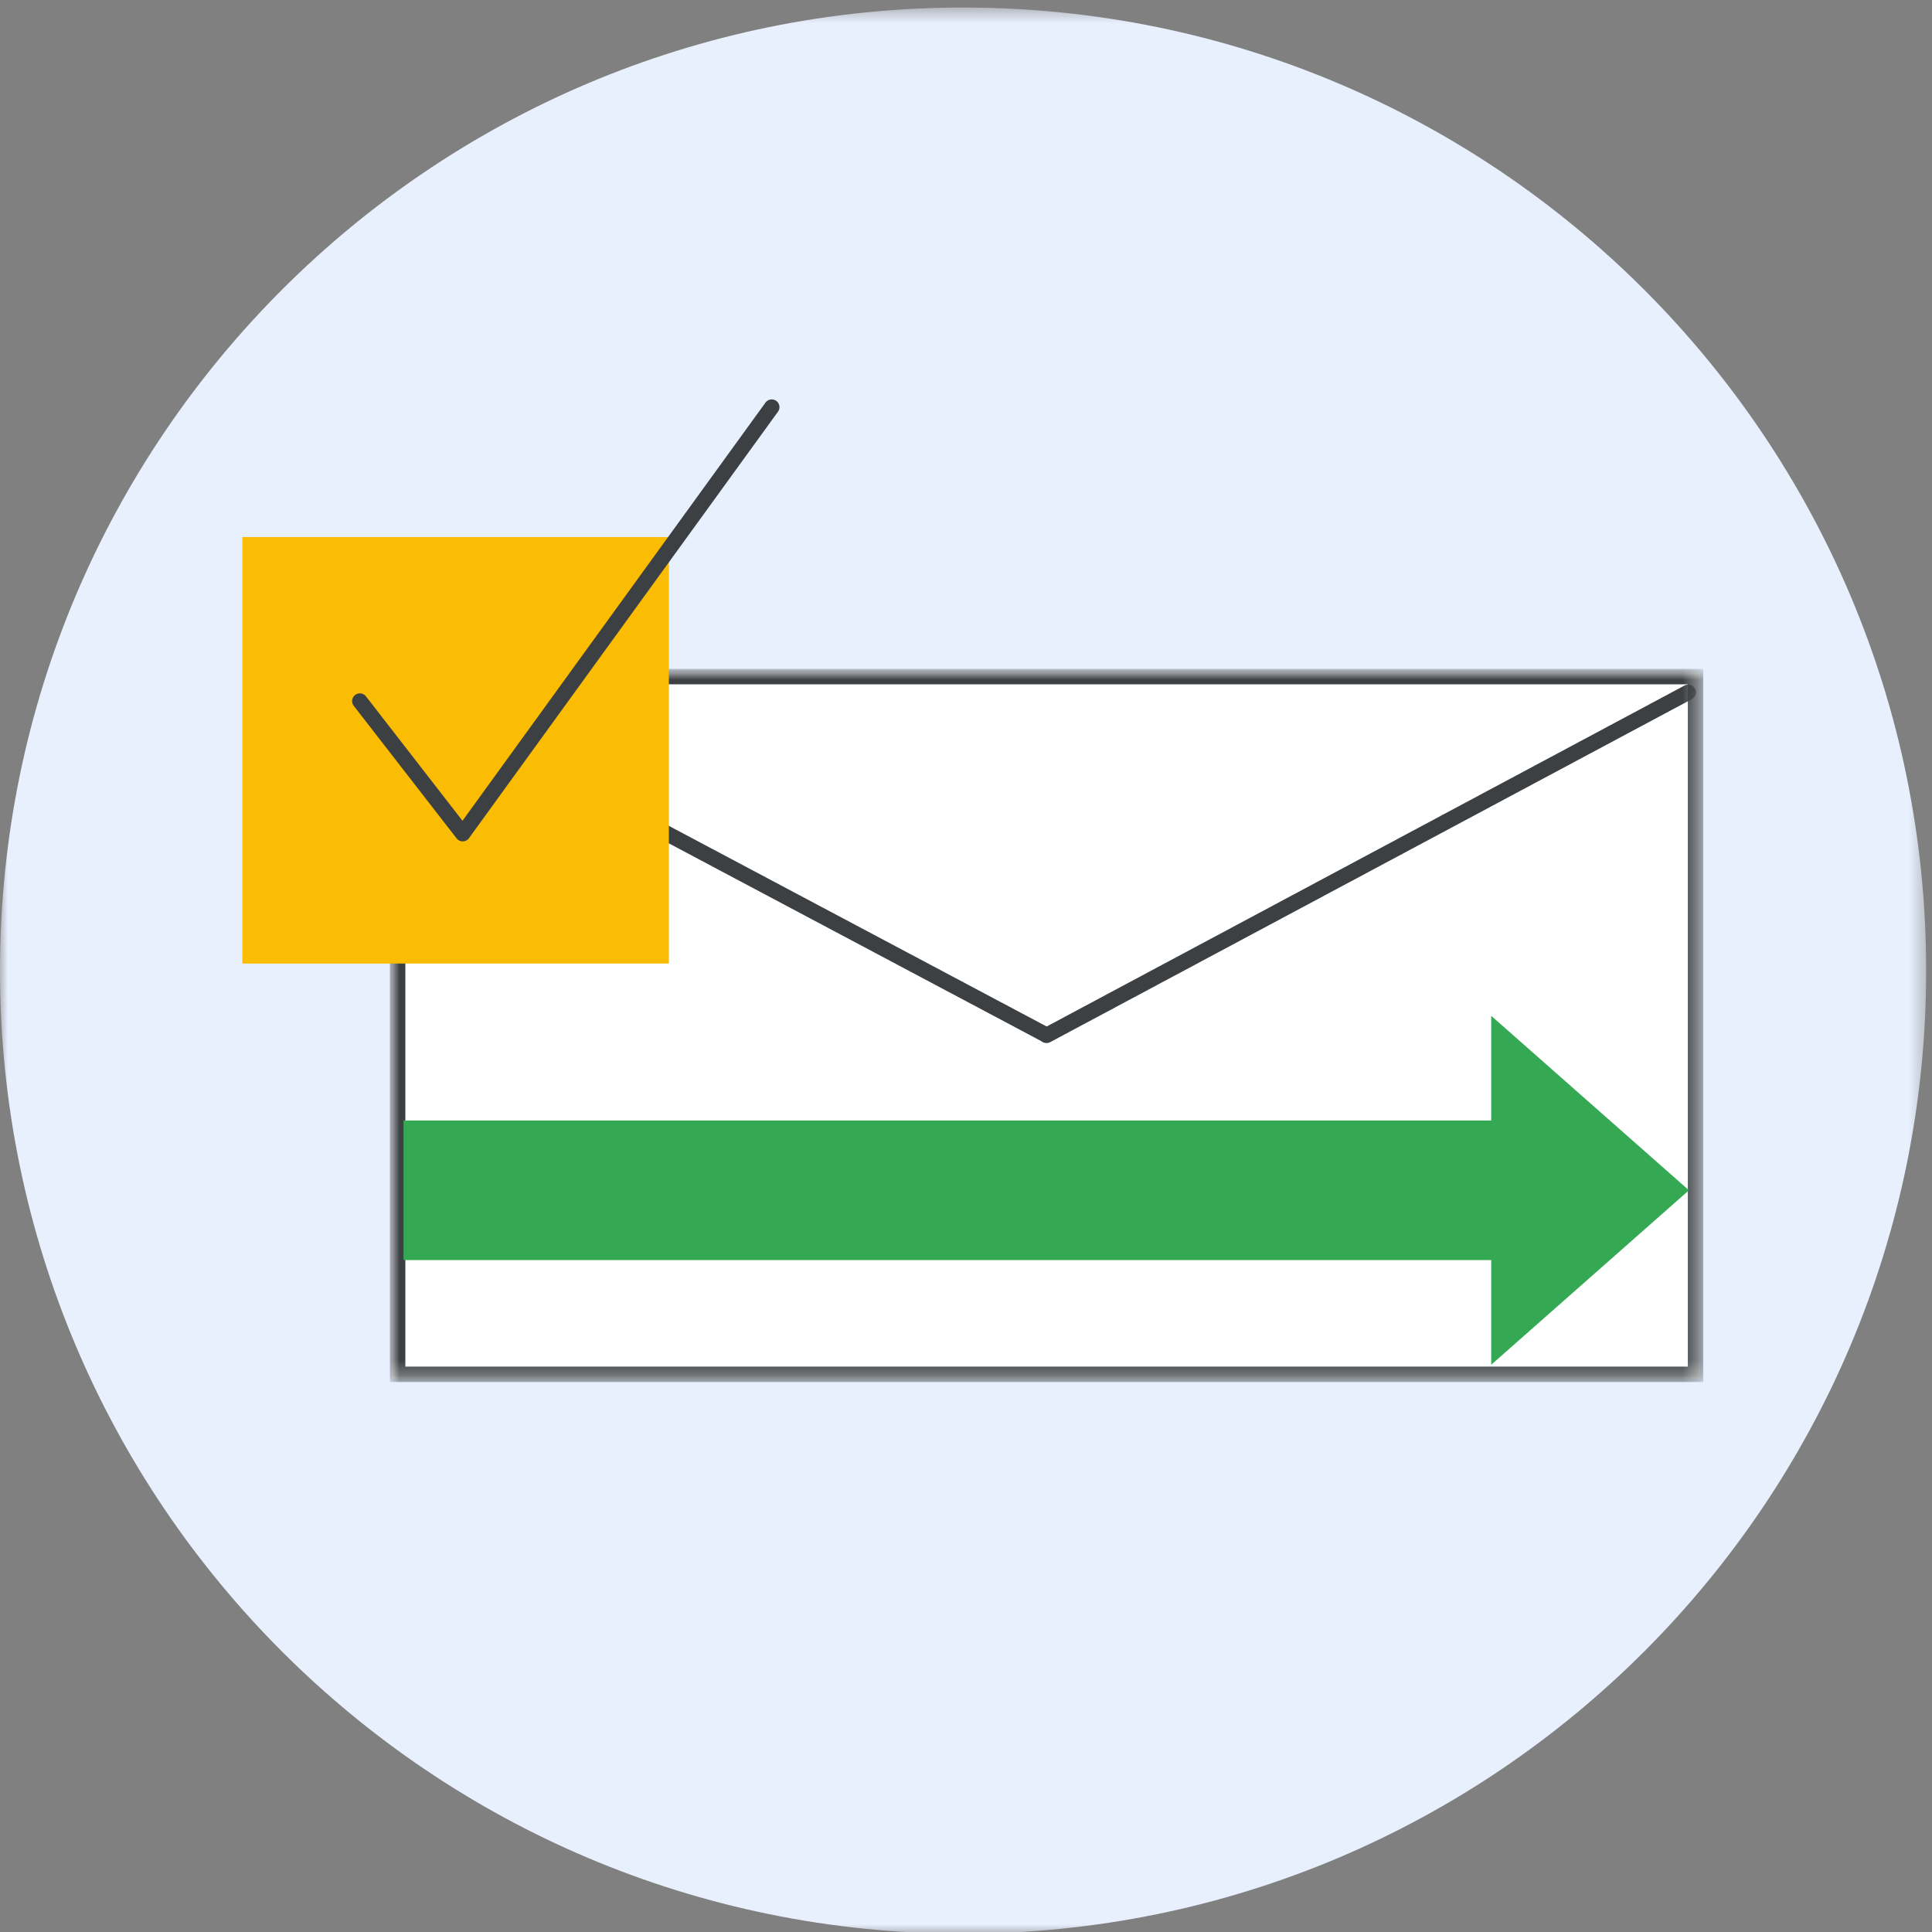
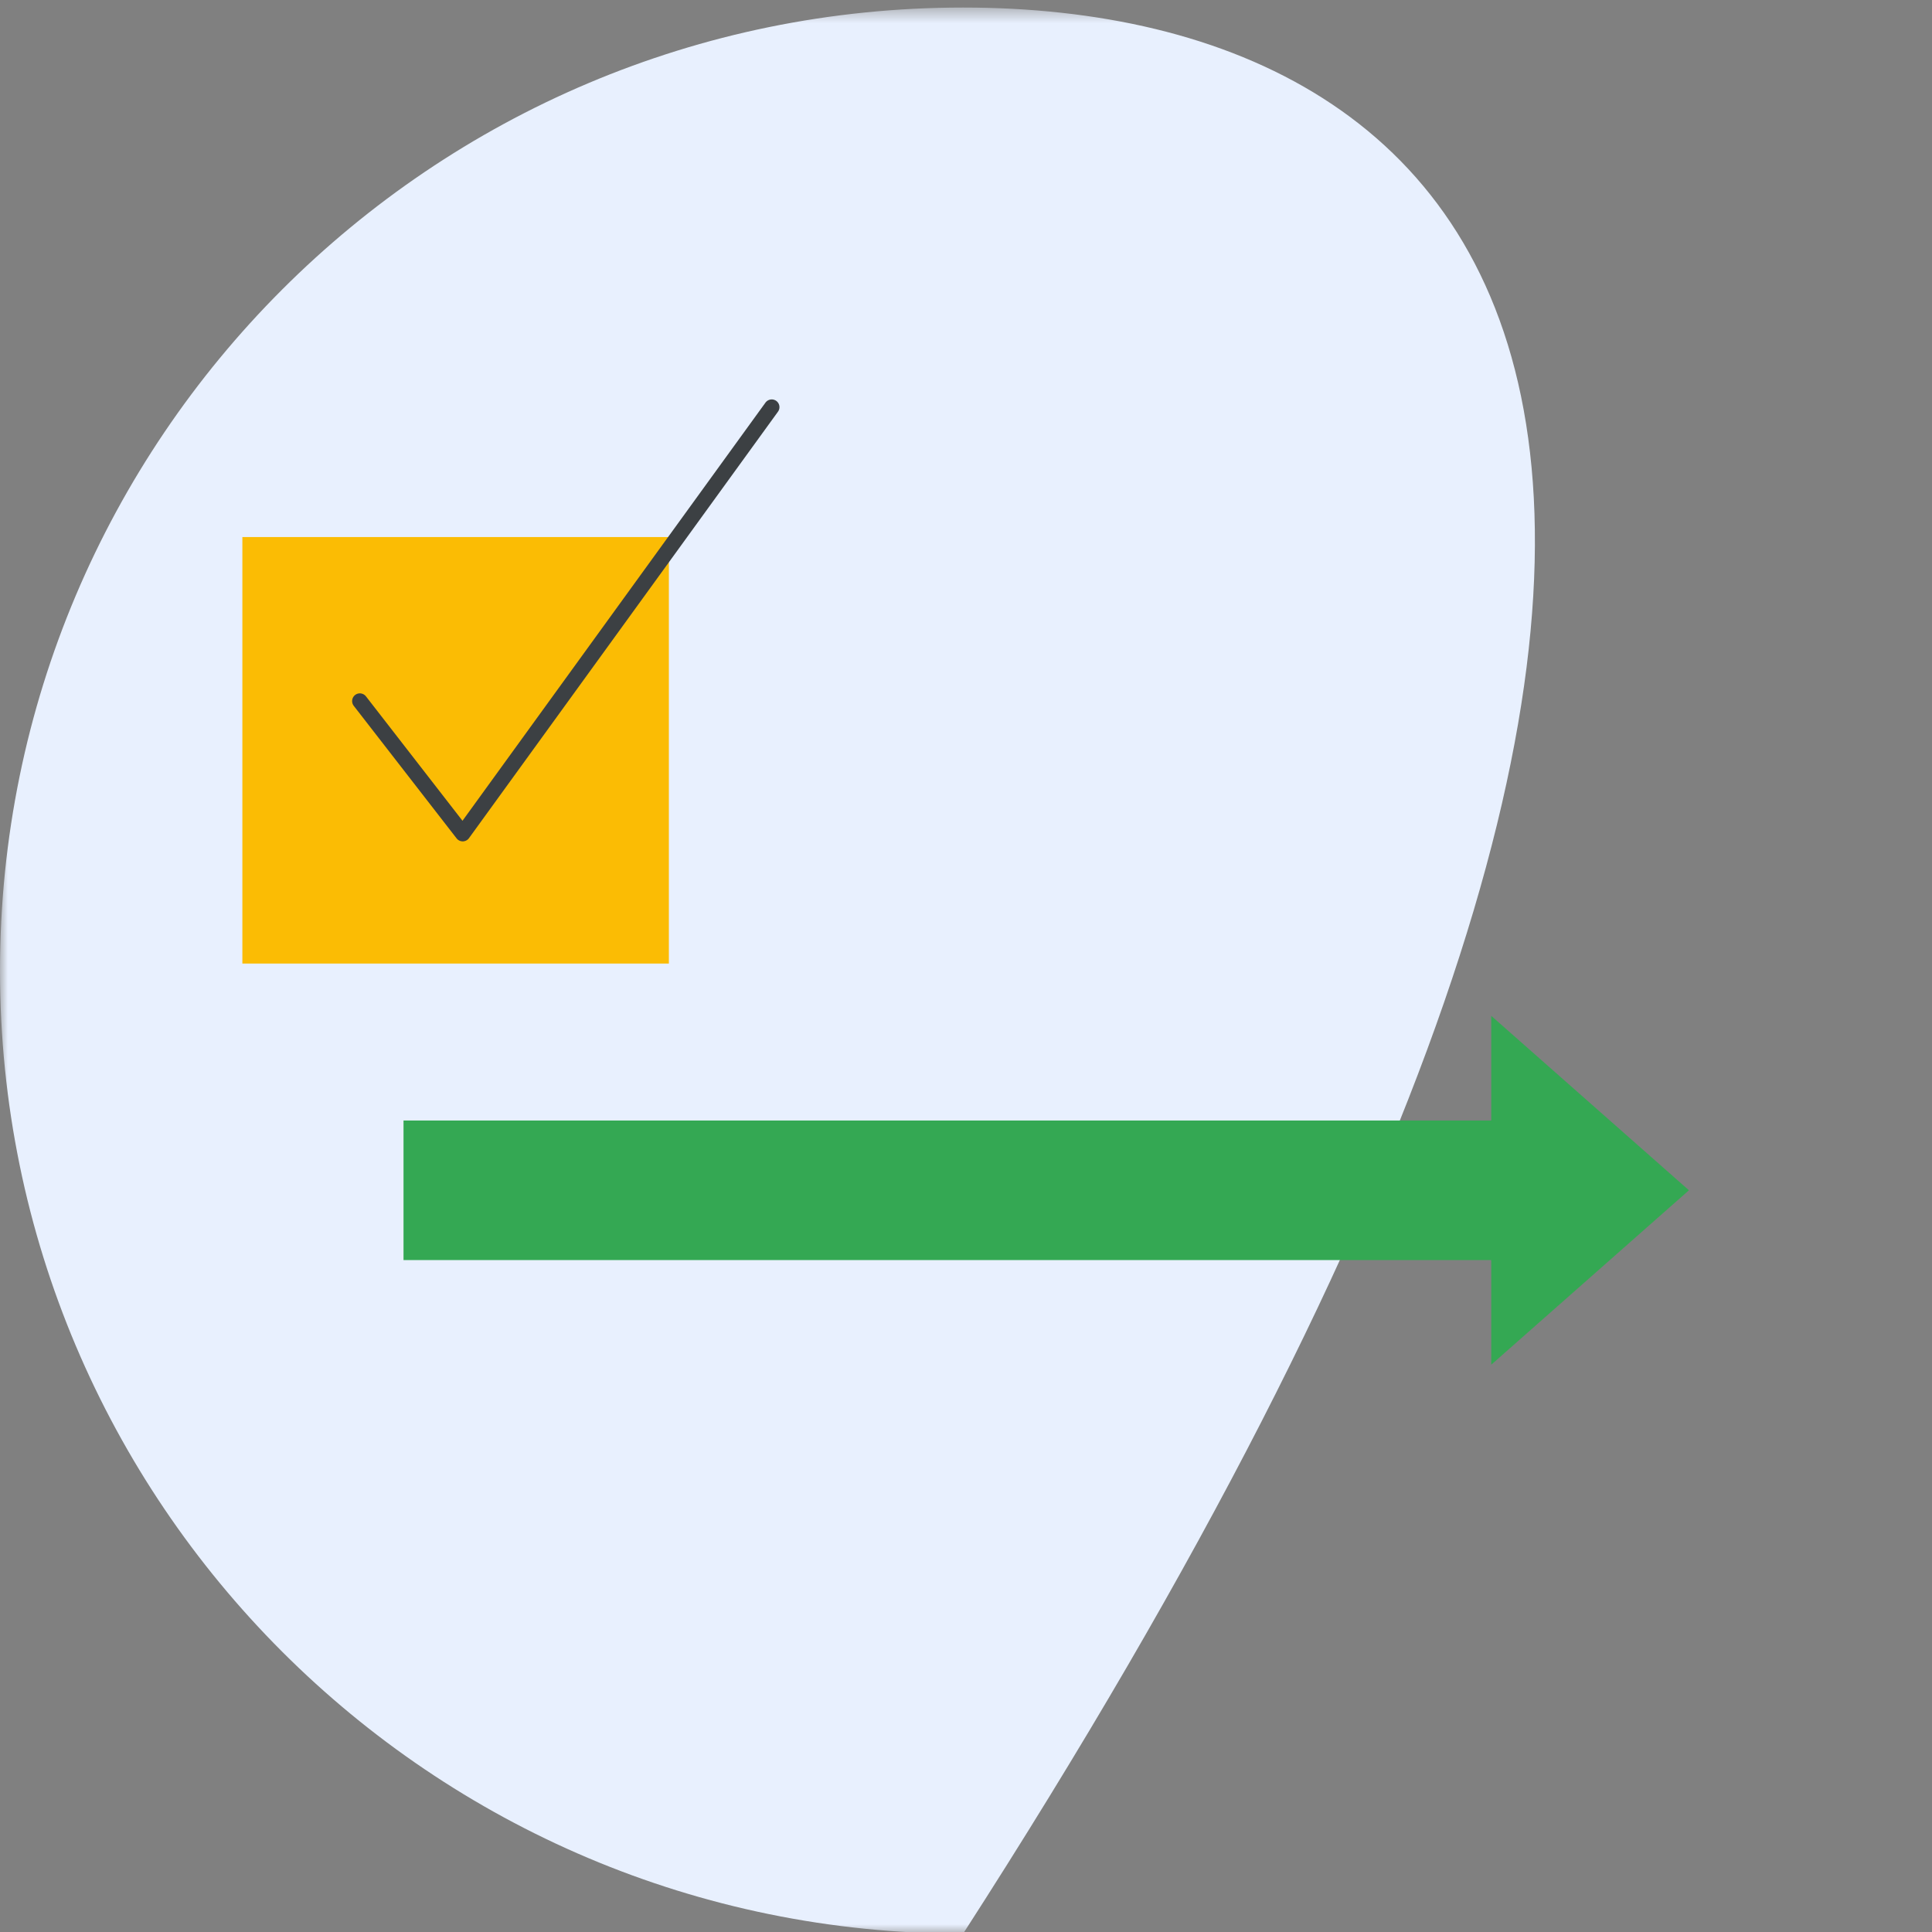
<svg xmlns="http://www.w3.org/2000/svg" xmlns:xlink="http://www.w3.org/1999/xlink" width="125px" height="125px" viewBox="0 0 125 125" version="1.1">
  <rect x="0" y="0" width="125" height="125" fill="#808080" stroke="none" />
  <title>set-up-gmail-with-google-workspace-set-up-mx-records</title>
  <defs>
    <polygon id="path-1" points="0 0.489 124.622 0.489 124.622 125.11 0 125.11" />
-     <polygon id="path-3" points="0 45.714 84.639 45.714 84.639 0 0 0" />
  </defs>
  <g id="set-up-gmail-with-google-workspace-set-up-mx-records" stroke="none" stroke-width="1" fill="none" fill-rule="evenodd">
    <g id="blue-circle">
      <mask id="mask-2" fill="white">
        <use xlink:href="#path-1" />
      </mask>
      <g id="Clip-2" />
-       <path d="M62.312,125.11 C96.725,125.11 124.623,97.212 124.623,62.799 C124.623,28.386 96.725,0.488 62.312,0.488 C27.898,0.488 0,28.386 0,62.799 C0,97.212 27.898,125.11 62.312,125.11" id="Fill-1" fill="#E8F0FE" mask="url(#mask-2)" />
+       <path d="M62.312,125.11 C124.623,28.386 96.725,0.488 62.312,0.488 C27.898,0.488 0,28.386 0,62.799 C0,97.212 27.898,125.11 62.312,125.11" id="Fill-1" fill="#E8F0FE" mask="url(#mask-2)" />
    </g>
    <g id="Group-9" transform="translate(25.349, 43.49)">
      <g id="Group-8">
        <mask id="mask-4" fill="white">
          <use xlink:href="#path-3" />
        </mask>
        <use id="Clip-5" fill="#FFFFFF" xlink:href="#path-3" />
        <polygon id="Stroke-4" stroke="#3C4043" mask="url(#mask-4)" points="0.377 45.429 84.354 45.429 84.354 0.285 0.377 0.285" />
        <line x1="0.592" y1="1.304" x2="42.324" y2="23.465" id="Stroke-6" stroke="#3C4043" stroke-linecap="round" mask="url(#mask-4)" />
        <line x1="83.876" y1="1.304" x2="42.362" y2="23.496" id="Stroke-7" stroke="#3C4043" stroke-linecap="round" mask="url(#mask-4)" />
      </g>
      <polygon id="arrow" fill="#34A853" points="71.133 22.234 83.925 33.521 71.133 44.808 71.133 38.036 0.758 38.036 0.758 29.006 71.133 29.006" />
    </g>
    <polygon id="Path" fill="#FBBC04" fill-rule="nonzero" points="43.276 34.747 15.681 34.747 15.681 62.342 43.276 62.342" />
    <polyline id="Path" stroke="#3C4043" stroke-linecap="round" stroke-linejoin="round" points="23.282 45.36 29.937 53.937 49.931 26.342" />
  </g>
</svg>